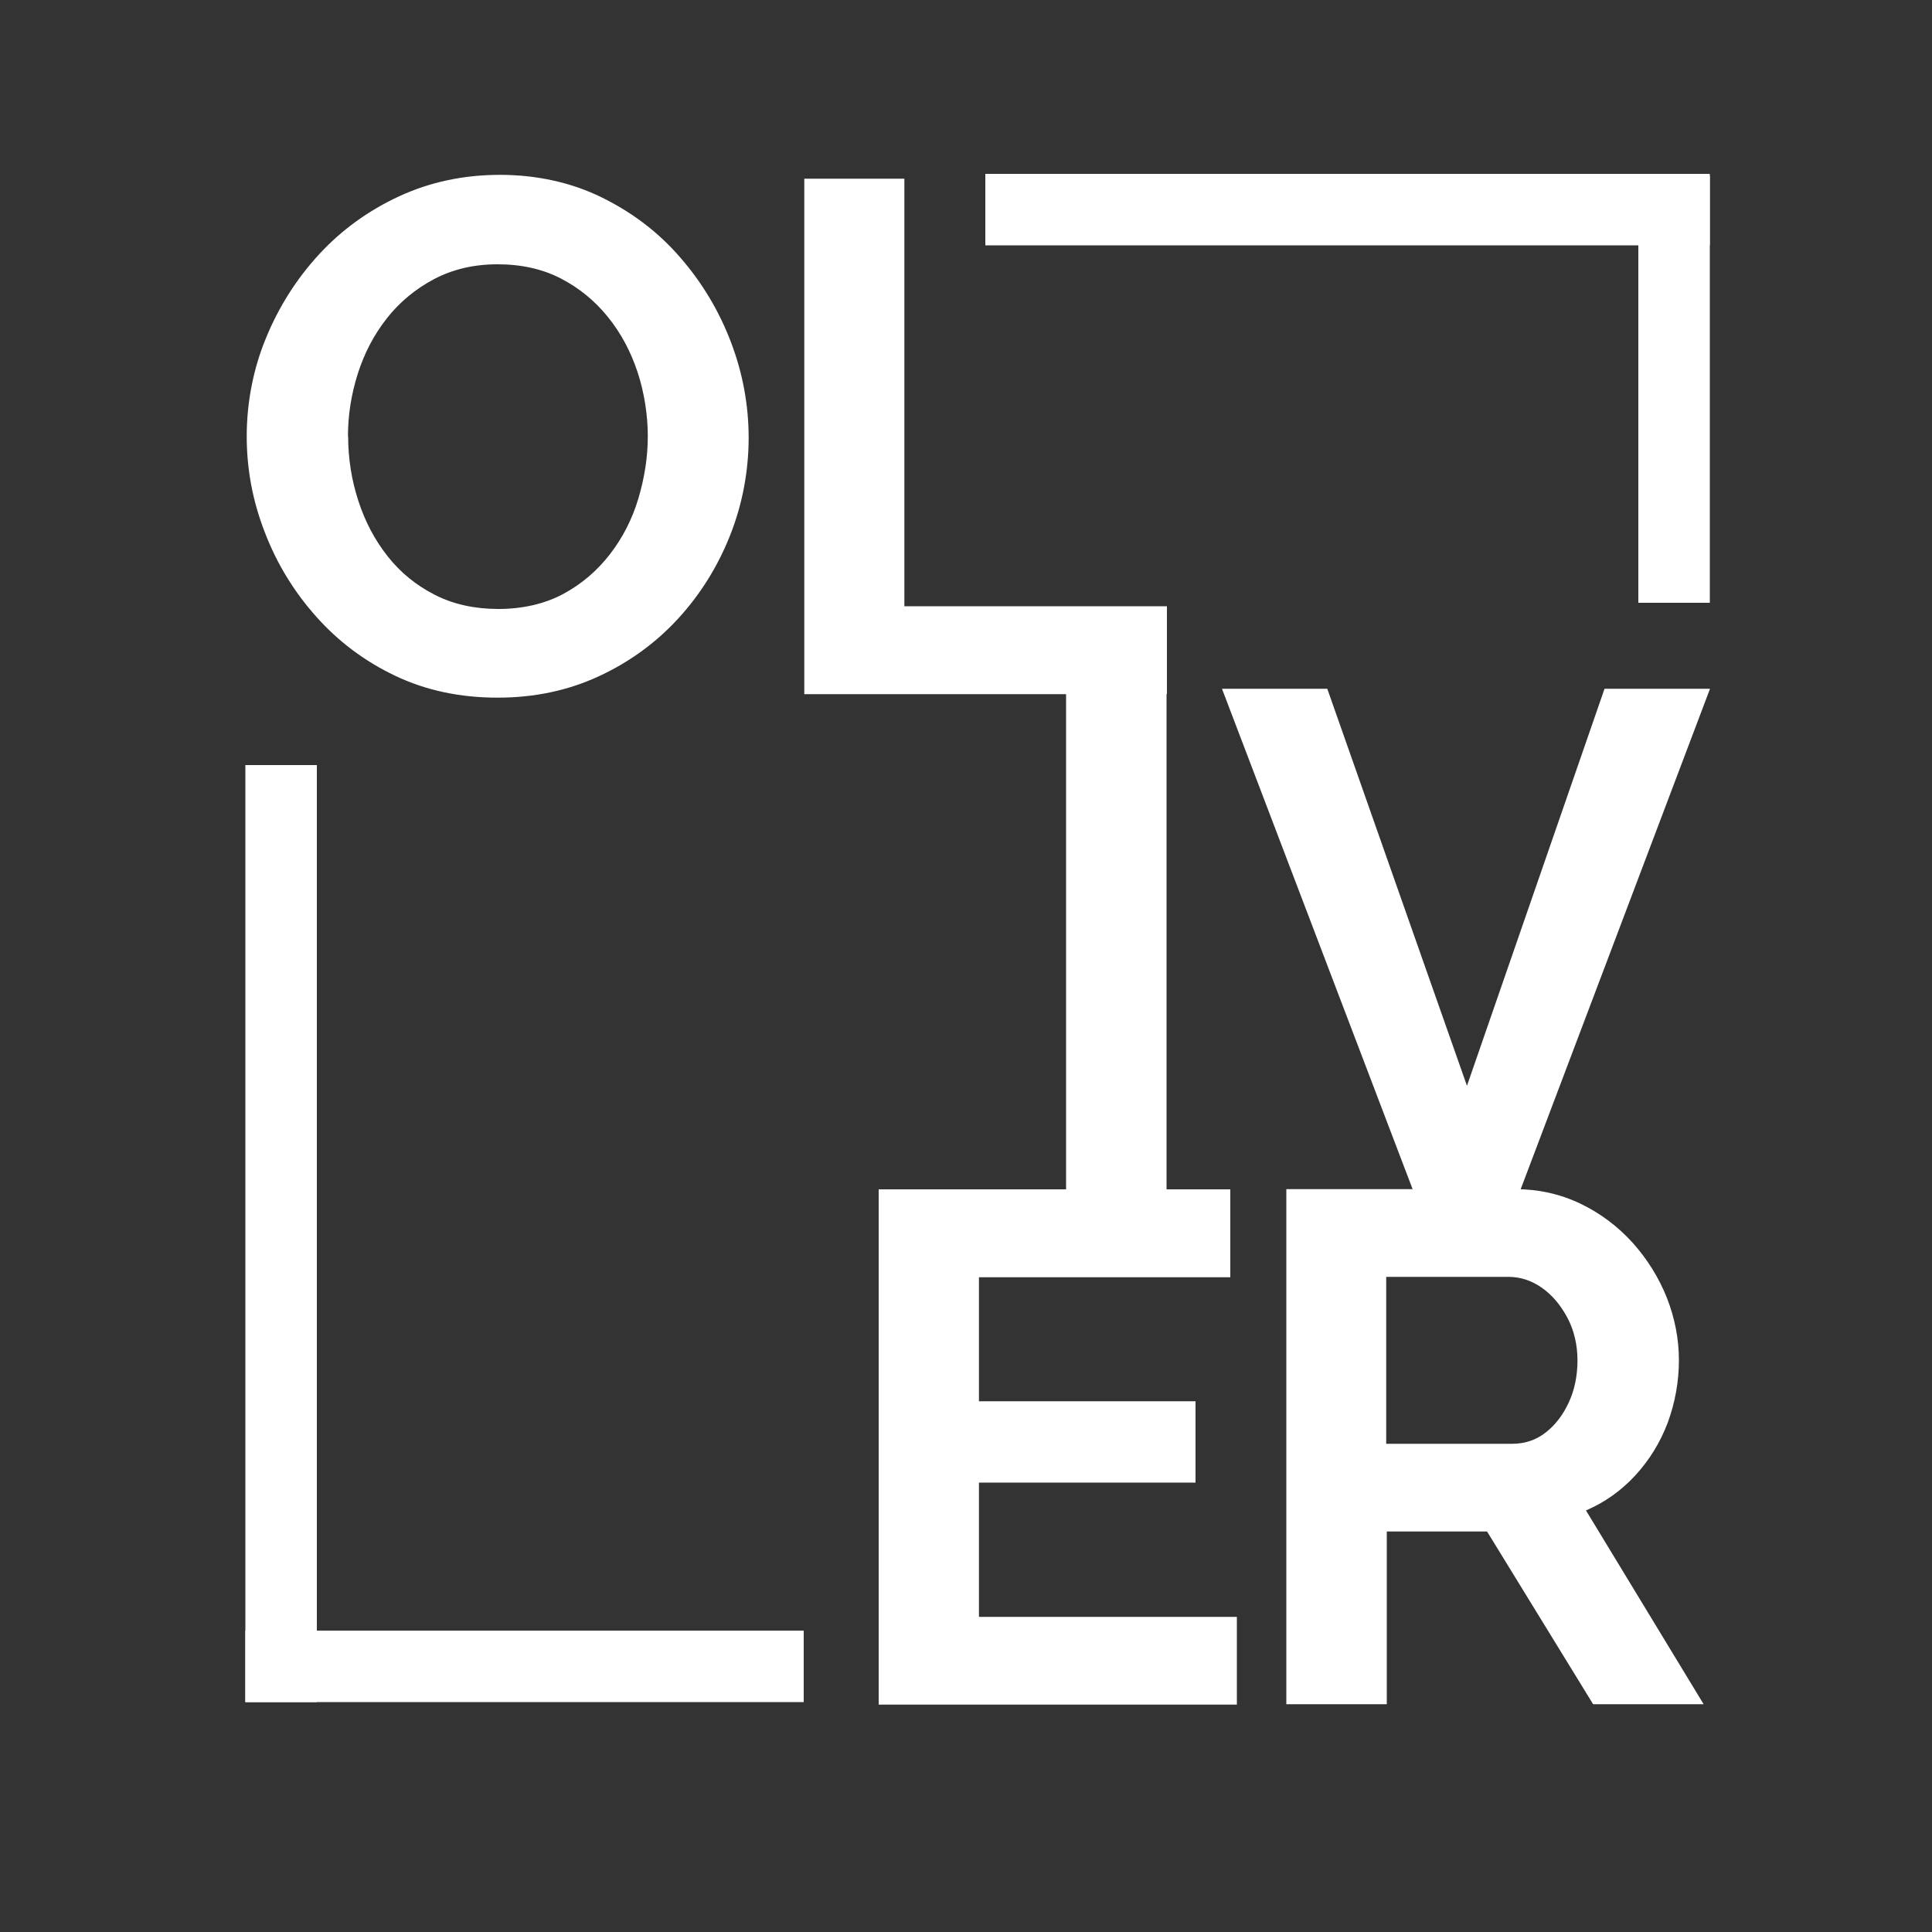
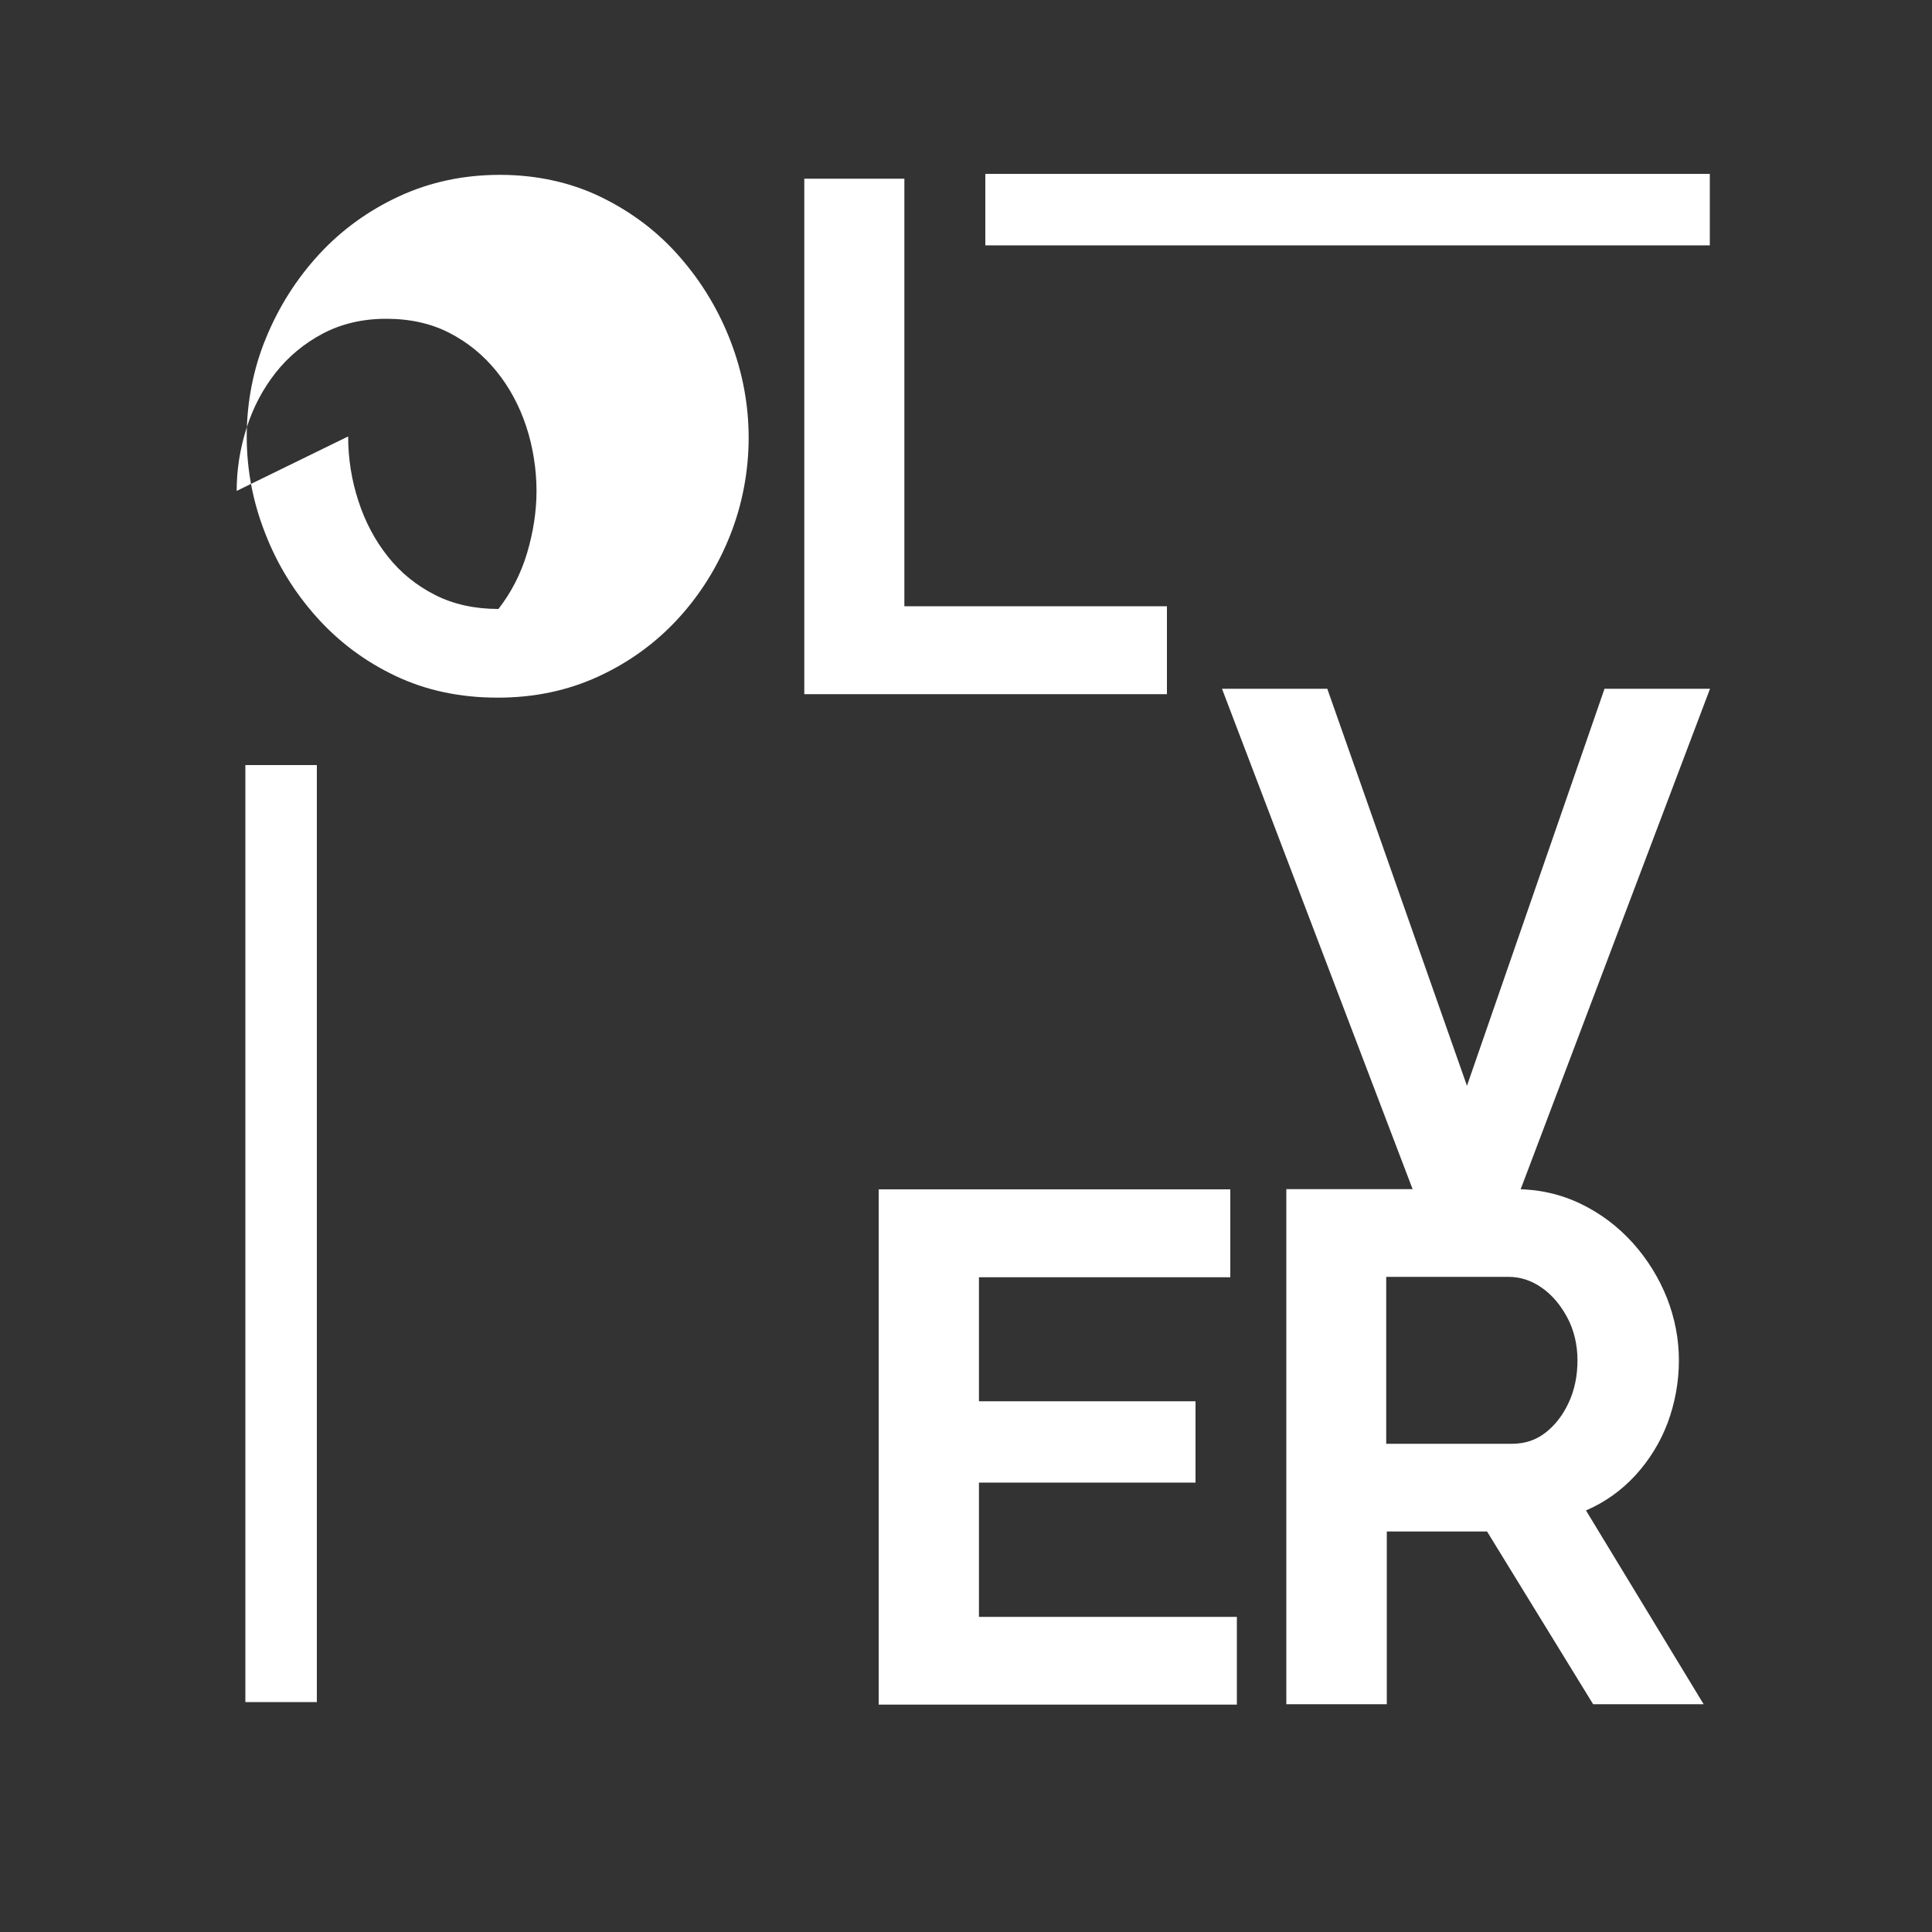
<svg xmlns="http://www.w3.org/2000/svg" id="Layer_1" data-name="Layer 1" viewBox="0 0 1000 1000">
  <rect x="0" y="0" width="1000" height="1000" fill="#333333" stroke="none" />
  <defs>
    <style>      .cls-1 {        display: none;        fill: #000;      }      .cls-1, .cls-2 {        stroke-width: 0px;      }      .cls-2 {        fill: #fff;      }    </style>
  </defs>
  <rect class="cls-1" x="-26" y="-13" width="1067" height="1013" />
  <g>
    <g>
-       <path class="cls-2" d="M257.5,361.1c-19.5,0-37.2-3.8-52.9-11.3-15.8-7.5-29.4-17.7-40.9-30.6s-20.4-27.4-26.6-43.6c-6.3-16.1-9.4-32.7-9.4-49.8s3.3-34.8,10-50.9c6.6-16.1,15.8-30.6,27.4-43.2,11.6-12.6,25.5-22.7,41.5-30.1,16-7.4,33.4-11.1,52.2-11.1s36.9,3.9,52.7,11.7c15.9,7.8,29.5,18.2,40.7,31.2,11.3,13,20,27.6,26.1,43.6,6.1,16,9.2,32.6,9.2,49.6s-3.2,34.4-9.6,50.5-15.4,30.6-27,43.2c-11.6,12.6-25.4,22.6-41.3,29.9-15.9,7.3-33.2,10.9-52,10.9ZM180.2,225.9c0,11.5,1.8,22.7,5.3,33.4,3.5,10.8,8.6,20.4,15.2,28.7,6.6,8.4,14.8,15,24.4,19.9,9.6,4.9,20.6,7.3,32.9,7.3s23.9-2.6,33.4-7.7,17.6-12,24.2-20.5c6.6-8.5,11.6-18.2,14.8-28.9,3.2-10.8,4.9-21.5,4.9-32.3s-1.8-22.6-5.3-33.2c-3.5-10.6-8.6-20.2-15.4-28.6s-14.9-15-24.4-19.9c-9.5-4.9-20.4-7.3-32.7-7.3s-23.2,2.6-32.9,7.7c-9.6,5.1-17.8,11.9-24.4,20.3-6.6,8.4-11.6,17.9-15,28.6-3.4,10.7-5.1,21.5-5.1,32.5Z" />
+       <path class="cls-2" d="M257.5,361.1c-19.5,0-37.2-3.8-52.9-11.3-15.8-7.5-29.4-17.7-40.9-30.6s-20.4-27.4-26.6-43.6c-6.3-16.1-9.4-32.7-9.4-49.8s3.3-34.8,10-50.9c6.6-16.1,15.8-30.6,27.4-43.2,11.6-12.6,25.5-22.7,41.5-30.1,16-7.4,33.4-11.1,52.2-11.1s36.9,3.9,52.7,11.7c15.9,7.8,29.5,18.2,40.7,31.2,11.3,13,20,27.6,26.1,43.6,6.1,16,9.2,32.6,9.2,49.6s-3.2,34.4-9.6,50.5-15.4,30.6-27,43.2c-11.6,12.6-25.4,22.6-41.3,29.9-15.9,7.3-33.2,10.9-52,10.9ZM180.2,225.9c0,11.5,1.8,22.7,5.3,33.4,3.5,10.8,8.6,20.4,15.2,28.7,6.6,8.4,14.8,15,24.4,19.9,9.6,4.9,20.6,7.3,32.9,7.3c6.6-8.5,11.6-18.2,14.8-28.9,3.2-10.8,4.9-21.5,4.9-32.3s-1.8-22.6-5.3-33.2c-3.5-10.6-8.6-20.2-15.4-28.6s-14.9-15-24.4-19.9c-9.5-4.9-20.4-7.3-32.7-7.3s-23.2,2.6-32.9,7.7c-9.6,5.1-17.8,11.9-24.4,20.3-6.6,8.4-11.6,17.9-15,28.6-3.4,10.7-5.1,21.5-5.1,32.5Z" />
      <path class="cls-2" d="M416.3,359.2V92.5h51.8v221.3h135.9v45.5h-187.7Z" />
    </g>
    <g>
-       <path class="cls-2" d="M551.8,623.2v-266.7h52v266.7h-52Z" />
      <path class="cls-2" d="M687,356.5l72.3,205.5,71.2-205.5h54.6l-100.9,266.7h-50.1l-101.6-266.7h54.6Z" />
    </g>
    <g>
      <path class="cls-2" d="M640.2,836.8v45.5h-185.4v-266.7h182v45.5h-130.1v64.2h112.1v42.1h-112.1v69.5h133.5Z" />
      <path class="cls-2" d="M665.8,882.2v-266.7h118.5c12,0,23.2,2.5,33.7,7.5,10.4,5,19.4,11.8,27.1,20.3,7.6,8.5,13.5,18,17.7,28.5,4.1,10.5,6.2,21.3,6.2,32.3s-2,22-5.8,32.3c-3.9,10.3-9.5,19.3-16.7,27.2-7.3,7.9-15.8,14-25.6,18.2l60.9,100.3h-57.2l-54.9-89.4h-51.9v89.4h-51.9ZM717.7,747.3h65c6.5,0,12.3-1.9,17.3-5.8,5-3.9,9-9.1,12-15.6s4.5-13.8,4.5-21.8-1.8-15.7-5.3-22.2c-3.5-6.5-7.9-11.7-13.2-15.4s-11-5.6-17.3-5.6h-63.2v86.4h0Z" />
    </g>
    <g>
-       <rect class="cls-2" x="127" y="844" width="289" height="37" />
      <rect class="cls-2" x="127" y="396" width="37" height="485" />
    </g>
    <g>
      <rect class="cls-2" x="510" y="90" width="375" height="37" />
-       <rect class="cls-2" x="848" y="91" width="37" height="221" />
    </g>
  </g>
</svg>